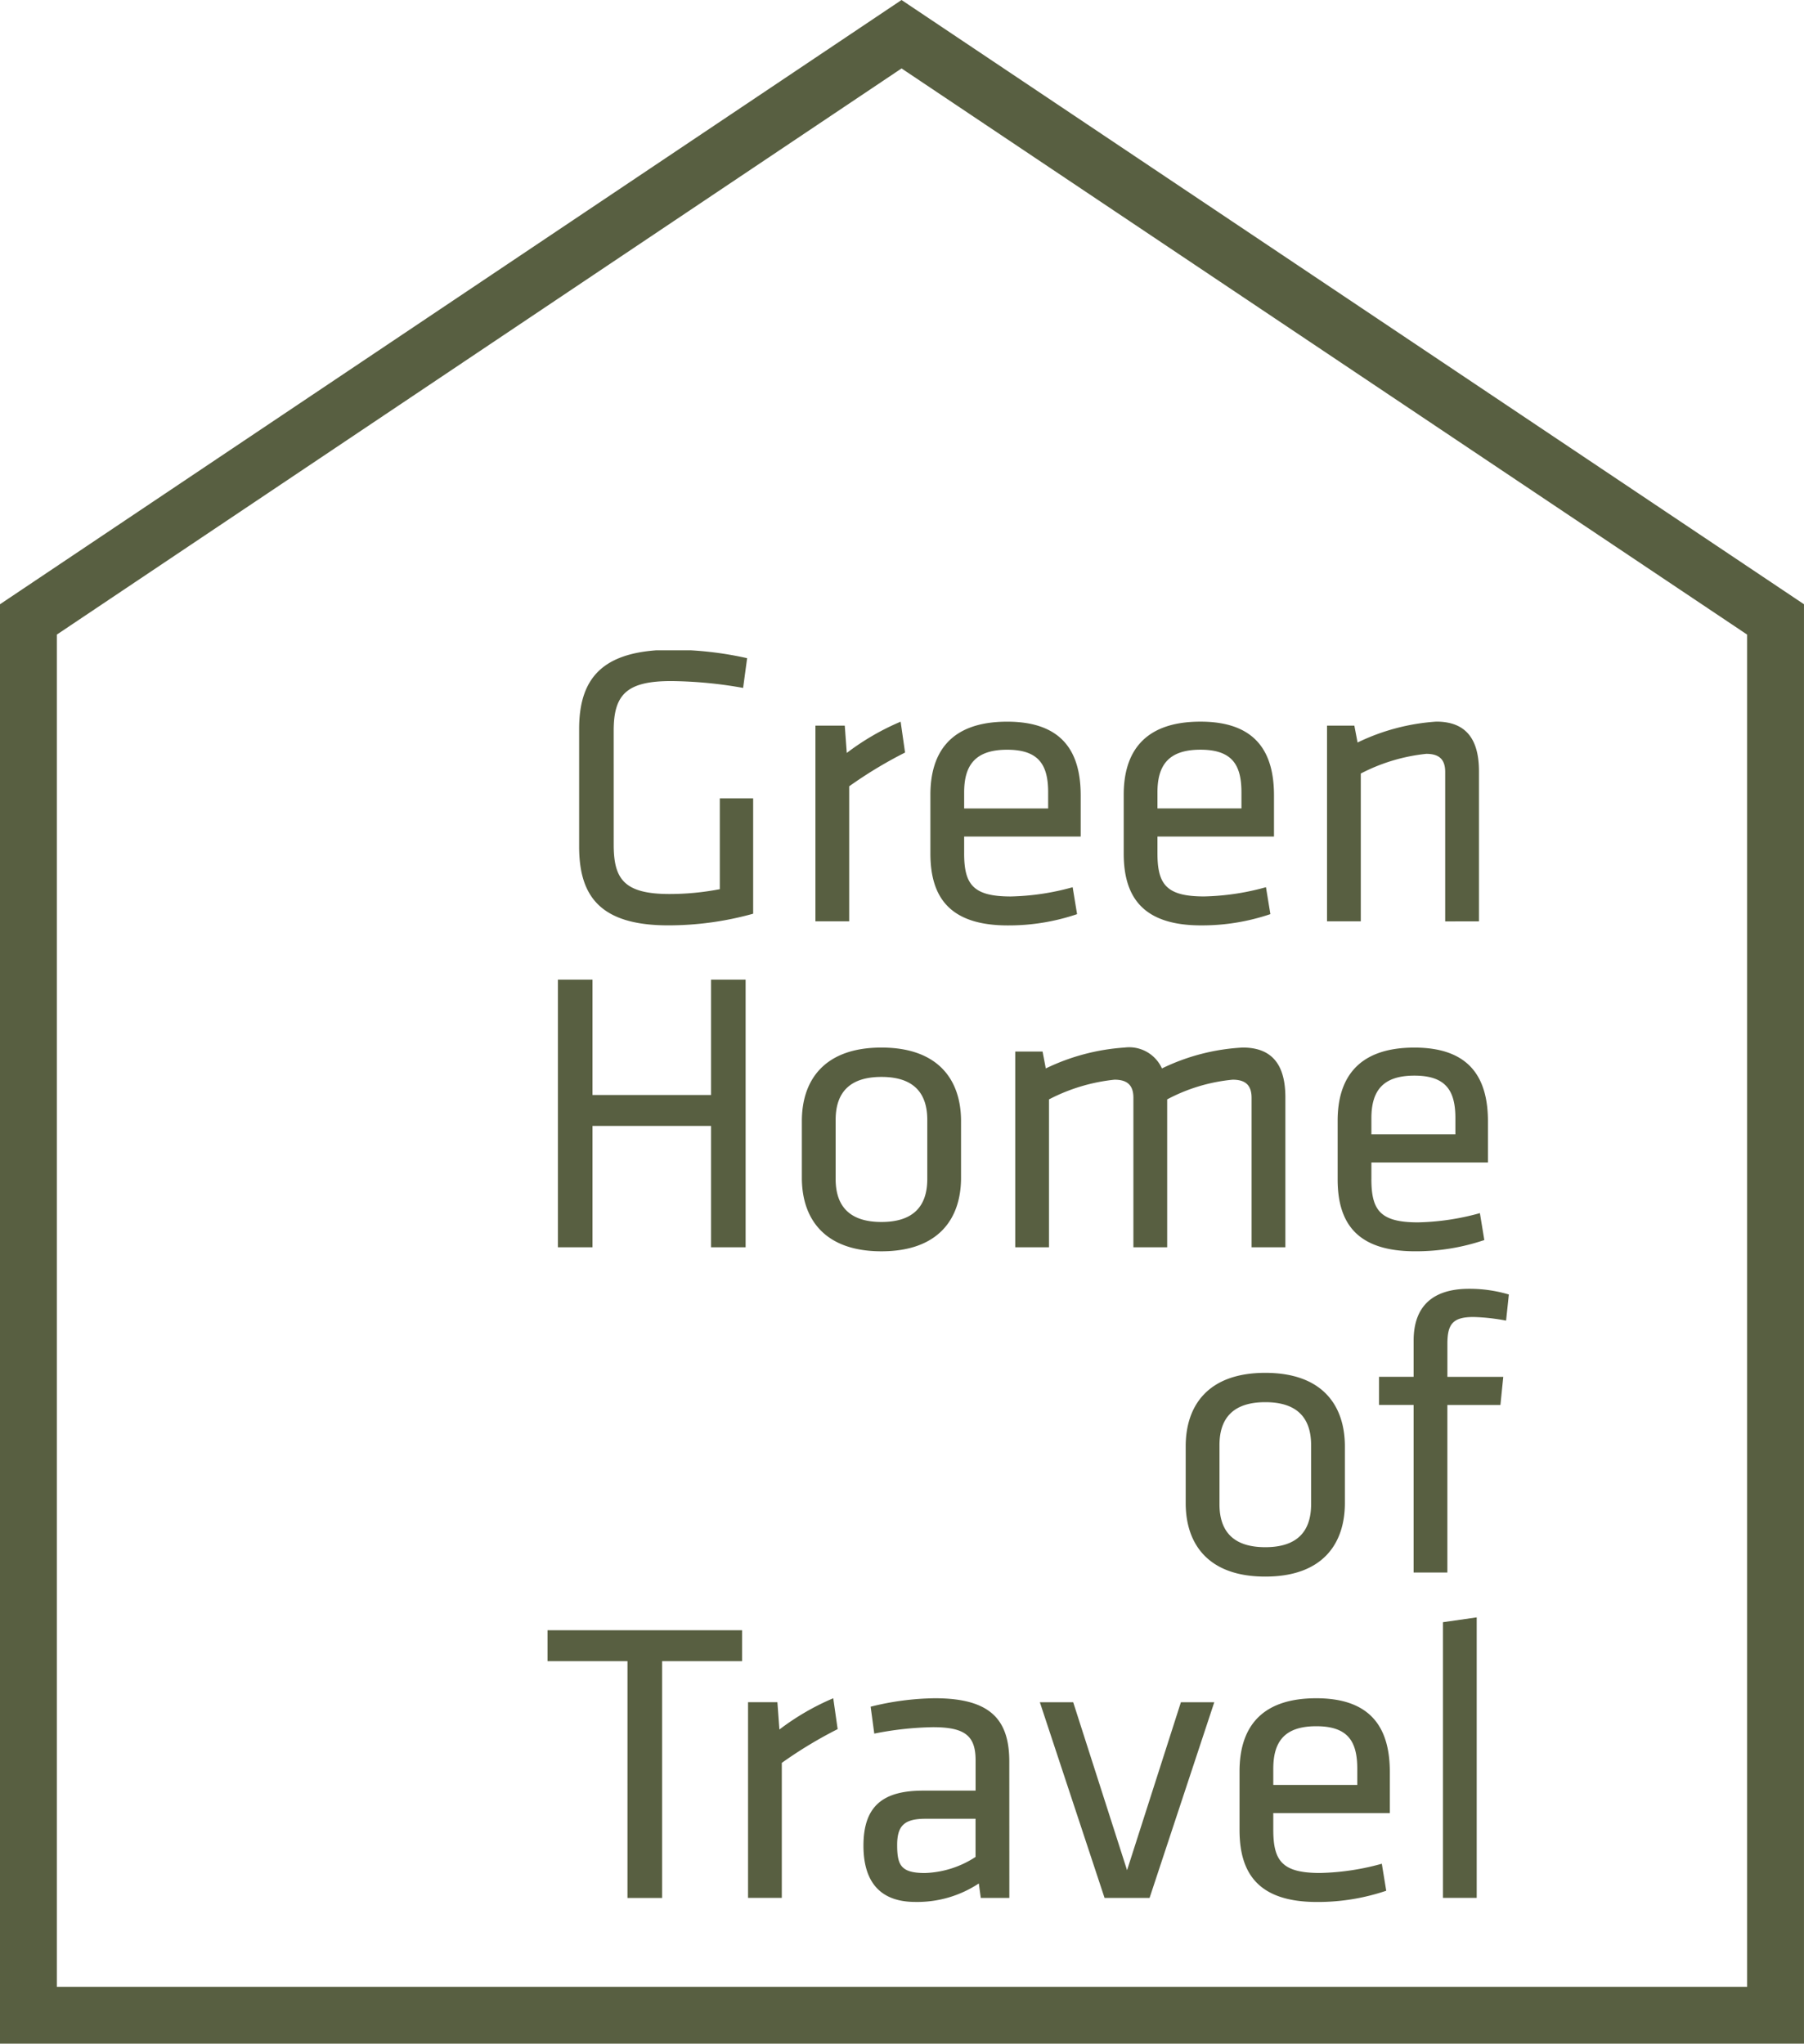
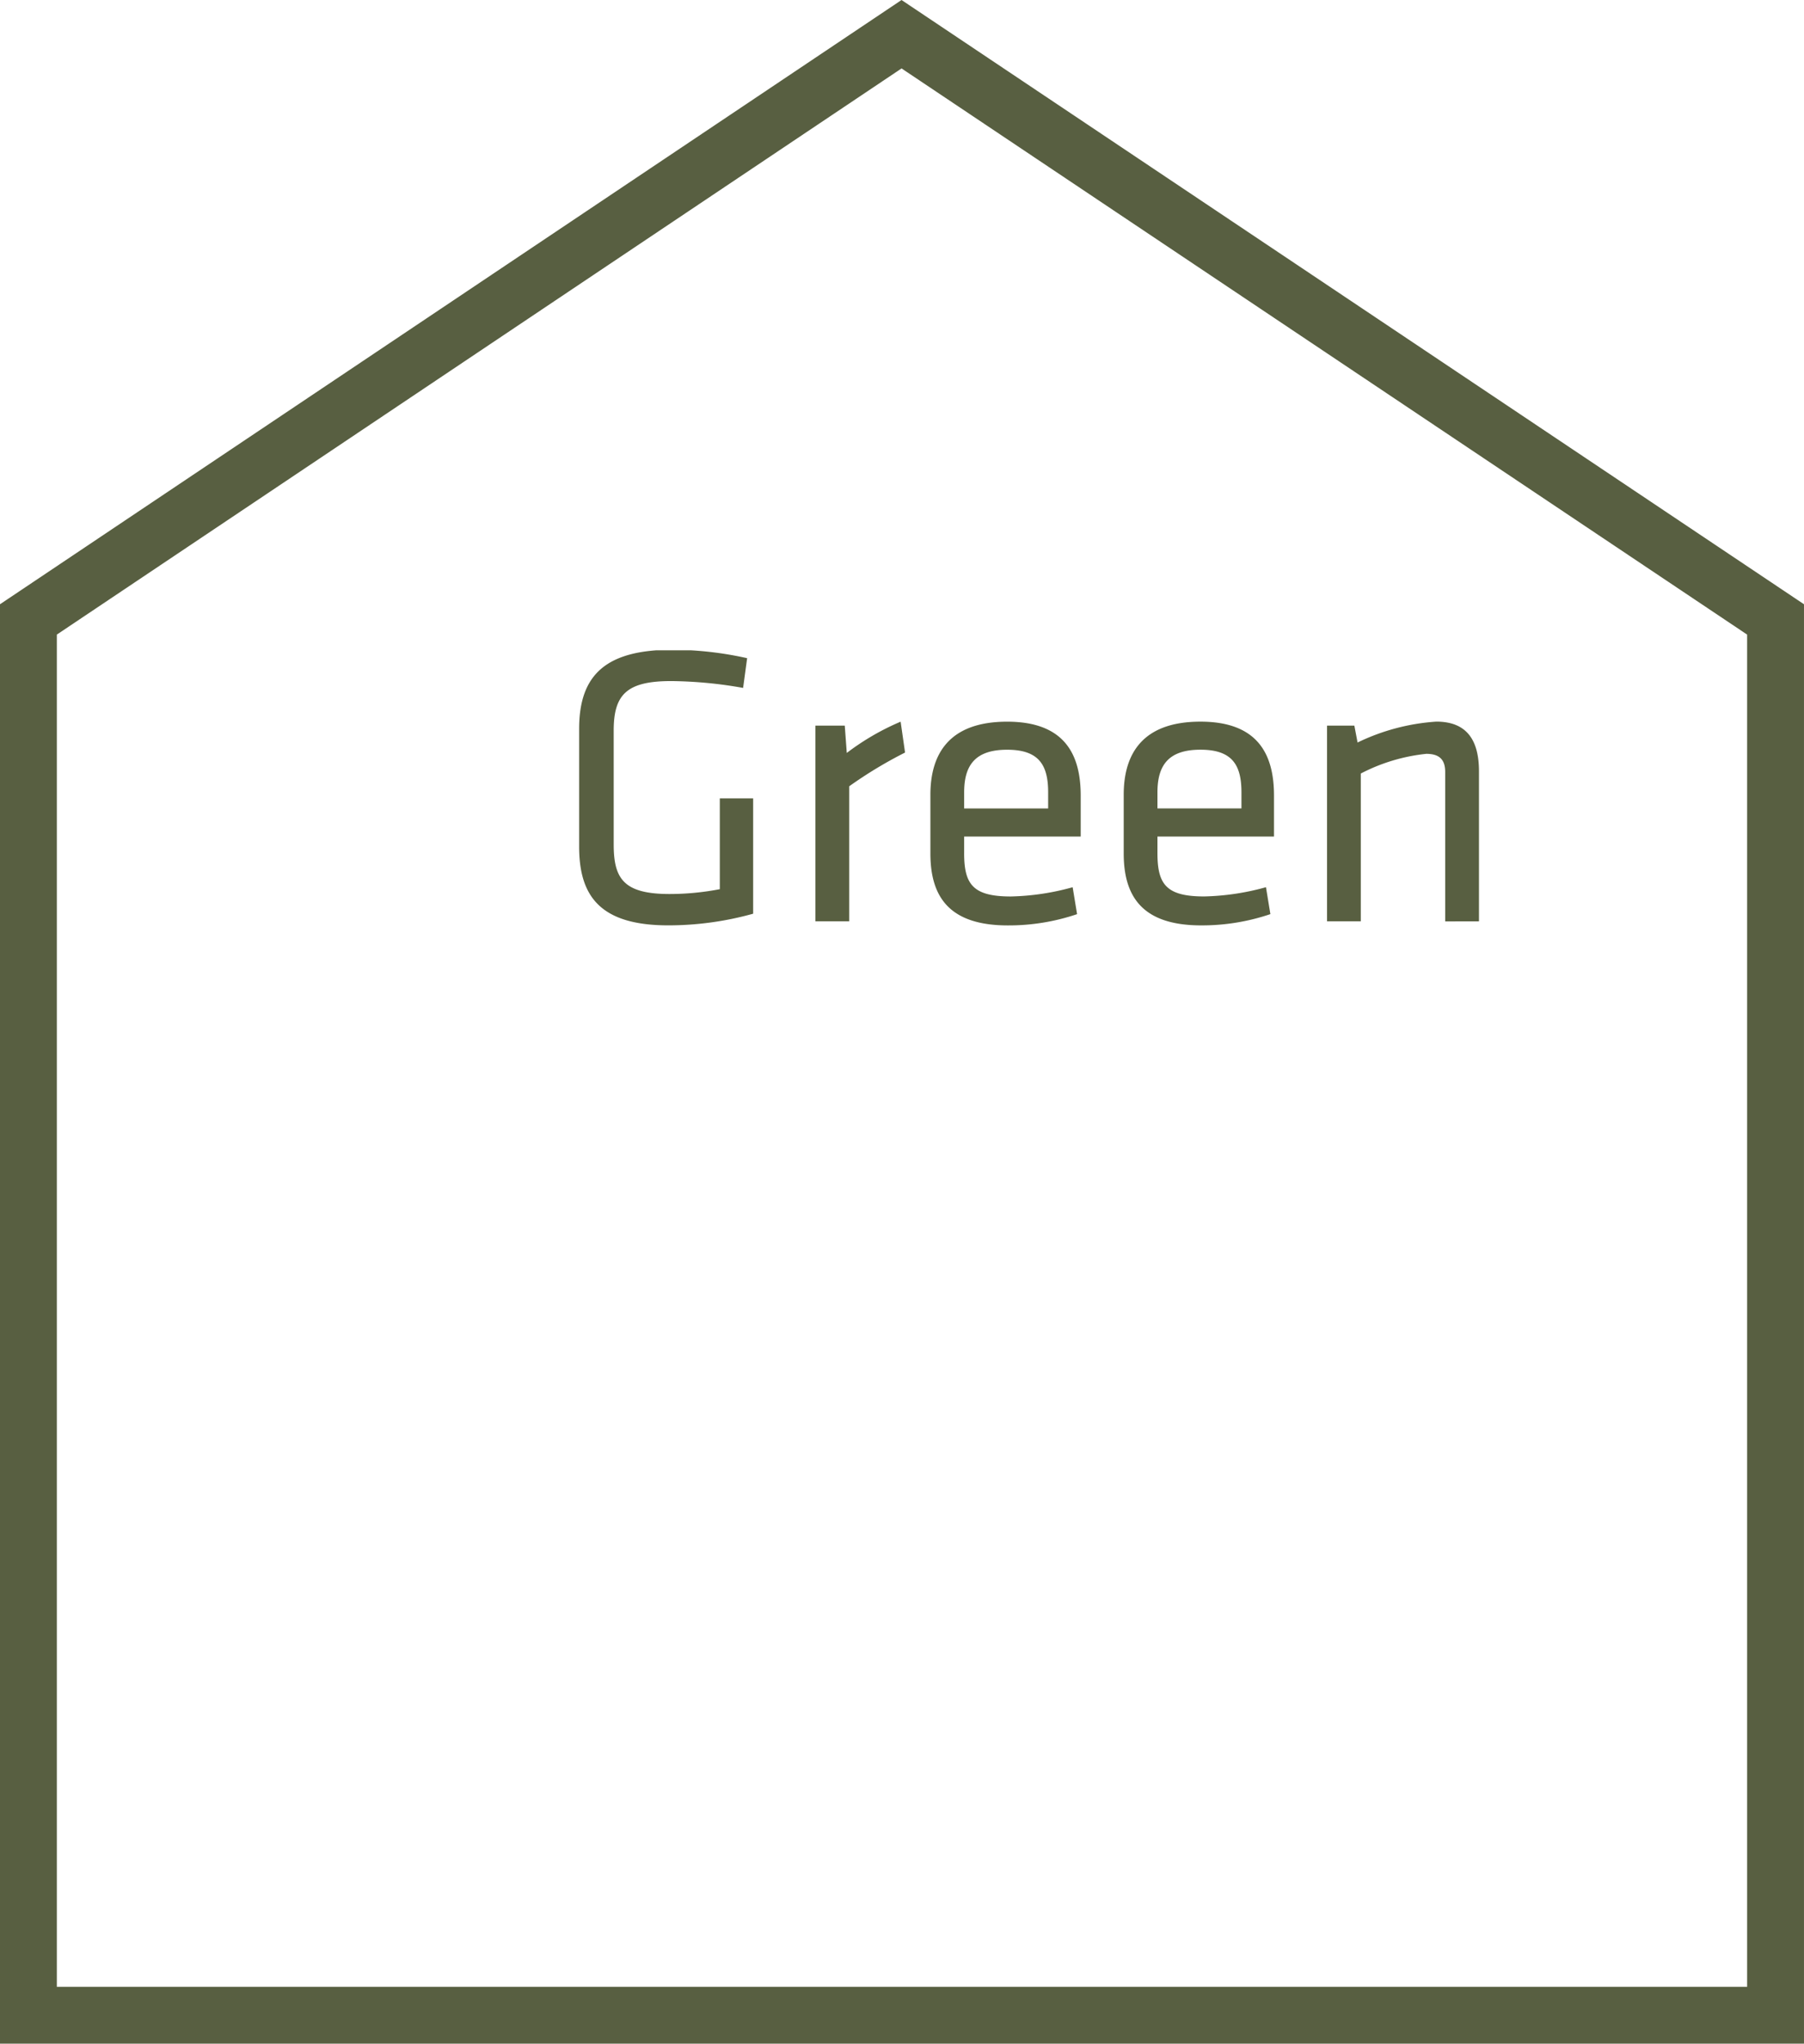
<svg xmlns="http://www.w3.org/2000/svg" width="126.926" height="143.808" viewBox="0 0 126.926 143.808">
  <defs>
    <clipPath id="clip-path">
      <rect id="Rechteck_3" data-name="Rechteck 3" width="67.638" height="88.071" fill="#585f41" />
    </clipPath>
  </defs>
  <g id="Gruppe_76" data-name="Gruppe 76" transform="translate(-52.257 -57.647)">
    <g id="Gruppe_3" data-name="Gruppe 3" transform="translate(54.257 60.055)">
      <path id="Pfad_2" data-name="Pfad 2" d="M299.985,402.039V303.818l-61.494-41.18-61.432,41.18v98.221Z" transform="translate(-177.06 -262.638)" fill="none" stroke="#585f41" stroke-width="4" />
    </g>
    <g id="Gruppe_5" data-name="Gruppe 5" transform="translate(90.779 103.408)">
      <g id="Gruppe_4" data-name="Gruppe 4" clip-path="url(#clip-path)">
-         <path id="Pfad_3" data-name="Pfad 3" d="M329.812,485.346V465.609l-2.376.339v19.4ZM315.5,476.269c0-1.923.793-3,3.026-3s2.884,1.074,2.884,3V477.4H315.5Zm0,4.27V479.38h8.2V476.5c0-2.856-1.1-5.2-5.175-5.2-4.1,0-5.4,2.29-5.4,5.147v4.127c0,3.111,1.386,5.062,5.458,5.062a14.984,14.984,0,0,0,4.864-.791l-.311-1.9a17.466,17.466,0,0,1-4.355.65c-2.687,0-3.281-.877-3.281-3.054M305.212,483.4l-3.79-11.82h-2.346l4.553,13.771h3.166l4.553-13.771H309Zm-10.661-.933a6.883,6.883,0,0,1-3.563,1.131c-1.7,0-1.951-.566-1.951-1.979,0-1.386.537-1.839,2.008-1.839h3.506Zm2.375-6.7c0-2.94-1.3-4.467-5.231-4.467a19.4,19.4,0,0,0-4.524.594l.255,1.894a22.769,22.769,0,0,1,4.128-.452c2.234,0,3,.594,3,2.318V477.8h-3.676c-2.771,0-4.213,1.018-4.213,3.875,0,2.432,1.074,3.958,3.648,3.958a7.846,7.846,0,0,0,4.468-1.3l.14,1.017h2.008Zm-12.386-4.467a17.49,17.49,0,0,0-3.788,2.2l-.142-1.923h-2.065v13.771h2.375v-9.5a30.158,30.158,0,0,1,3.93-2.376Zm-14.478,14.053H272.5V468.691h5.627v-2.177H264.436v2.177h5.627Z" transform="translate(-264.436 -397.558)" fill="#585f41" />
-         <path id="Pfad_4" data-name="Pfad 4" d="M368.982,423.887a9.692,9.692,0,0,0-2.8-.4c-2.545,0-3.9,1.217-3.9,3.648v2.545h-2.433v1.979h2.433v11.792h2.374V431.662h3.733l.2-1.979h-3.931v-2.318c0-1.385.368-1.894,1.839-1.894a14.183,14.183,0,0,1,2.29.254Zm-13.913,10.6v4.157c0,2.007-1.074,3.025-3.223,3.025s-3.224-1.018-3.224-3.025V434.49c0-2.008,1.075-3.025,3.224-3.025s3.223,1.017,3.223,3.025m2.376,4.073v-3.986c0-2.885-1.583-5.176-5.6-5.176s-5.6,2.291-5.6,5.176v3.986c0,2.884,1.583,5.175,5.6,5.175s5.6-2.291,5.6-5.175" transform="translate(-301.344 -378.557)" fill="#585f41" />
-         <path id="Pfad_5" data-name="Pfad 5" d="M323.008,393.6c0-1.922.792-3,3.026-3s2.884,1.076,2.884,3v1.131h-5.91Zm0,4.271v-1.16h8.2v-2.884c0-2.857-1.1-5.2-5.175-5.2-4.1,0-5.4,2.29-5.4,5.147V397.9c0,3.11,1.385,5.061,5.456,5.061a14.989,14.989,0,0,0,4.864-.791l-.311-1.894a17.491,17.491,0,0,1-4.355.65c-2.686,0-3.28-.876-3.28-3.053m-6.052,4.807V392.131c0-2.121-.791-3.507-3-3.507a14.725,14.725,0,0,0-5.684,1.47,2.531,2.531,0,0,0-2.63-1.47,14.973,14.973,0,0,0-5.542,1.47l-.226-1.188h-1.922v13.772h2.374V392.272a12.823,12.823,0,0,1,4.61-1.386c.877,0,1.328.368,1.328,1.272v10.52h2.376V392.272a12.217,12.217,0,0,1,4.609-1.386c.876,0,1.329.368,1.329,1.272v10.52Zm-25.194-8.964v4.157c0,2.007-1.075,3.025-3.224,3.025s-3.224-1.018-3.224-3.025v-4.157c0-2.008,1.075-3.025,3.224-3.025s3.224,1.018,3.224,3.025m2.375,4.072V393.8c0-2.884-1.583-5.175-5.6-5.175s-5.6,2.29-5.6,5.175v3.987c0,2.885,1.584,5.175,5.6,5.175s5.6-2.29,5.6-5.175m-15.157,4.893V383.845h-2.432v8.116h-8.342v-8.116h-2.432v18.833h2.432v-8.54h8.342v8.54Z" transform="translate(-265.041 -360.671)" fill="#585f41" />
        <path id="Pfad_6" data-name="Pfad 6" d="M331.8,360.659V350.112c0-2.121-.792-3.506-3-3.506a14.95,14.95,0,0,0-5.542,1.47l-.226-1.187H321.11v13.77h2.375v-10.4a12.818,12.818,0,0,1,4.61-1.386c.876,0,1.328.368,1.328,1.272v10.519Zm-22.622-9.077c0-1.922.792-3,3.026-3s2.884,1.075,2.884,3v1.132h-5.91Zm0,4.27v-1.159h8.2v-2.885c0-2.856-1.1-5.2-5.174-5.2-4.1,0-5.4,2.29-5.4,5.146v4.129c0,3.11,1.385,5.062,5.456,5.062a14.978,14.978,0,0,0,4.864-.793l-.311-1.895a17.44,17.44,0,0,1-4.354.651c-2.687,0-3.281-.877-3.281-3.054m-13.6-4.27c0-1.922.791-3,3.025-3s2.885,1.075,2.885,3v1.132h-5.91Zm0,4.27v-1.159h8.2v-2.885c0-2.856-1.1-5.2-5.175-5.2-4.1,0-5.4,2.29-5.4,5.146v4.129c0,3.11,1.385,5.062,5.457,5.062a14.977,14.977,0,0,0,4.863-.793l-.311-1.895a17.453,17.453,0,0,1-4.356.651c-2.685,0-3.279-.877-3.279-3.054m-4.468-9.246a17.551,17.551,0,0,0-3.789,2.2l-.142-1.922h-2.064v13.77h2.375v-9.5a30.2,30.2,0,0,1,3.931-2.375Zm-20.189.621c0-2.545.933-3.478,4.044-3.478a30.159,30.159,0,0,1,5.062.481l.283-2.092a24.474,24.474,0,0,0-5.231-.594c-4.694,0-6.589,1.754-6.589,5.57V355.4c0,3.479,1.47,5.543,6.278,5.543a22.22,22.22,0,0,0,5.966-.82v-8.116h-2.347v6.39a18.691,18.691,0,0,1-3.535.34c-3.224,0-3.93-1.075-3.93-3.479Z" transform="translate(-266.264 -341.588)" fill="#585f41" />
      </g>
    </g>
  </g>
</svg>